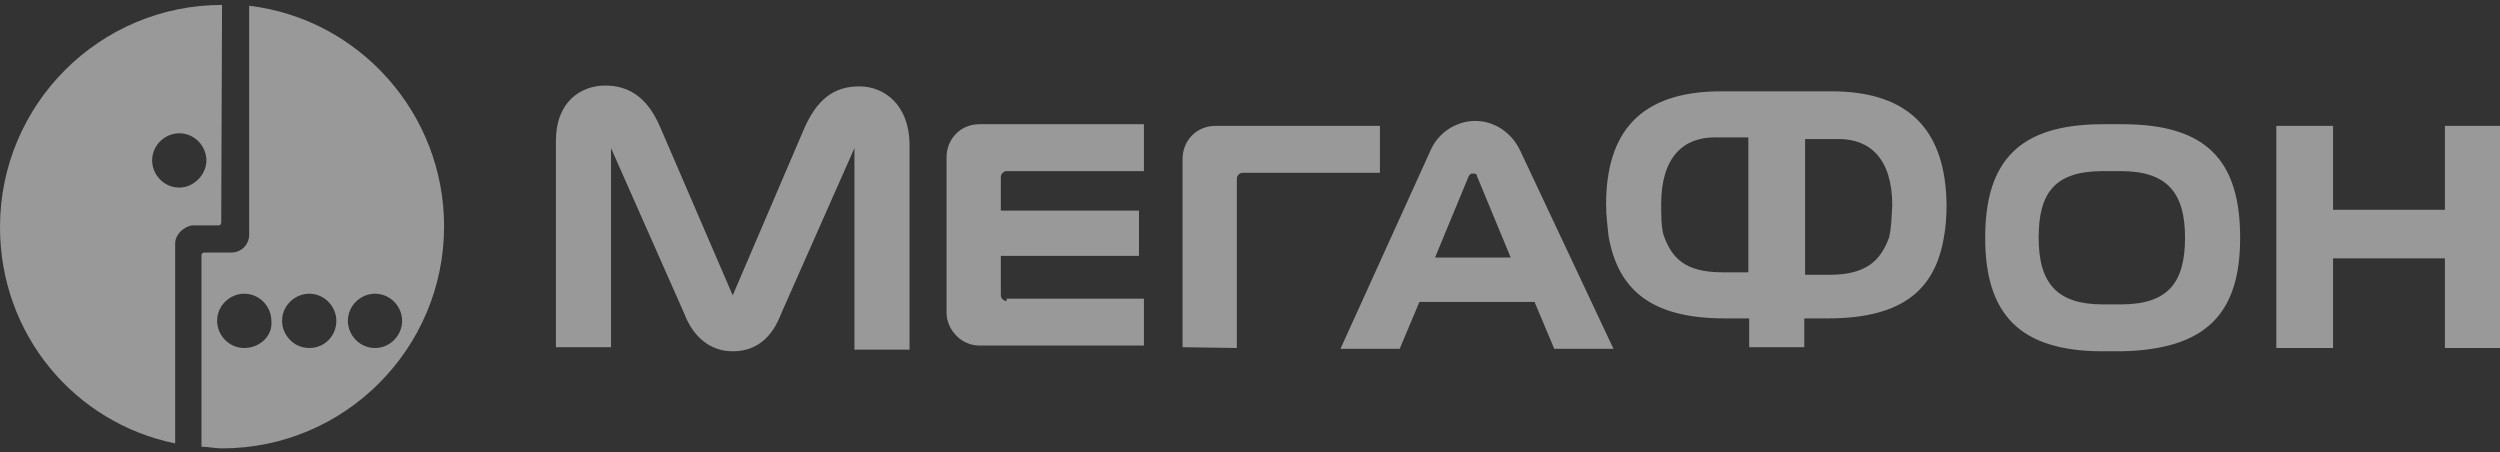
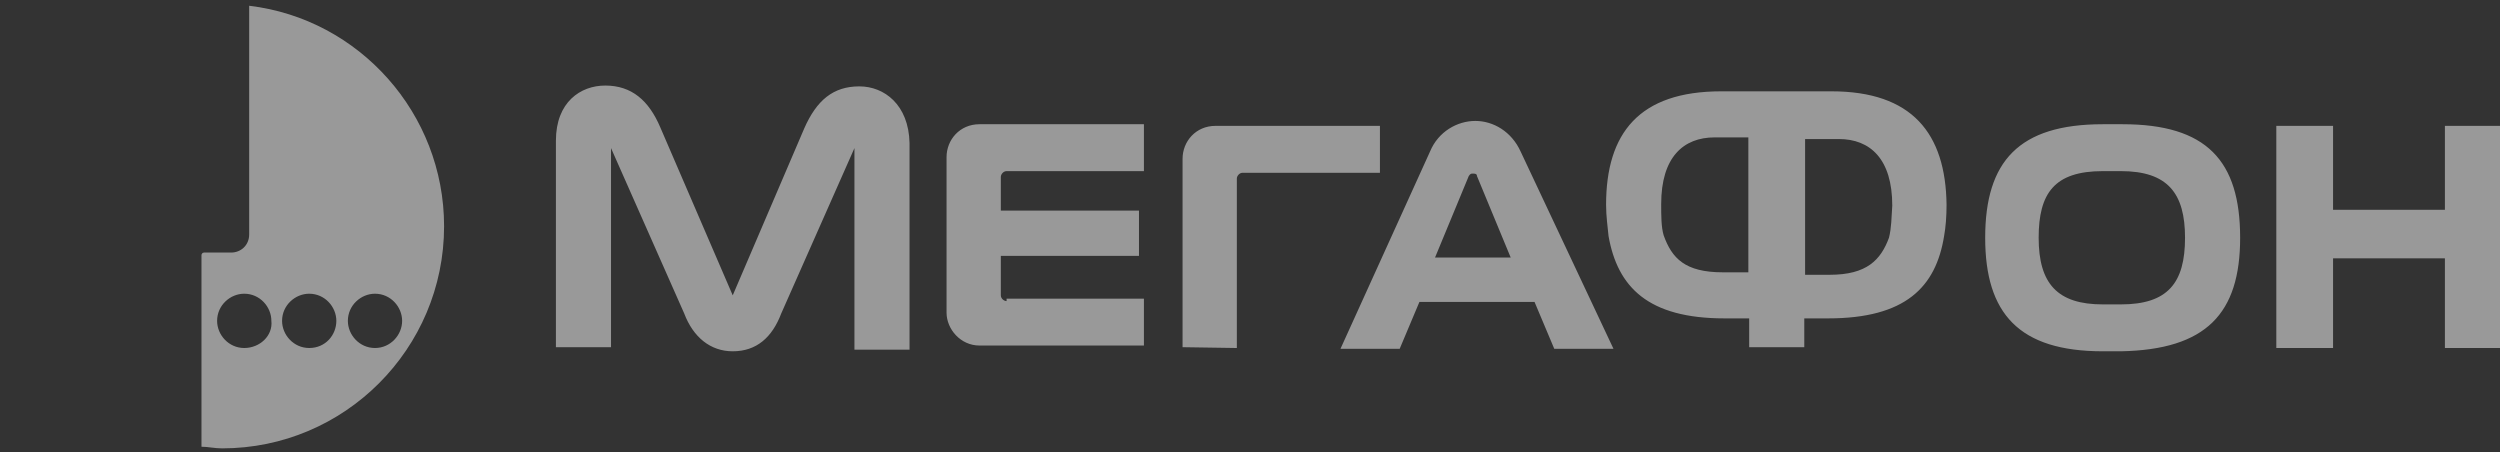
<svg xmlns="http://www.w3.org/2000/svg" width="221" height="40" viewBox="0 0 221 40" fill="none">
  <rect x="0" y="0" width="221" height="40" fill="#333333" stroke="none" />
  <g opacity="0.5" clip-path="url(#clip0_412_208)">
    <path d="M22.027 0.509V20.727C22.027 21.673 21.3 22.327 20.428 22.327H18.029C17.884 22.327 17.811 22.473 17.811 22.545V39.491C18.392 39.491 18.974 39.636 19.628 39.636C30.46 39.636 39.257 30.836 39.257 20C39.257 10.036 31.769 1.673 22.027 0.509ZM21.591 30.764C20.21 30.764 19.192 29.6 19.192 28.364C19.192 26.982 20.355 25.964 21.591 25.964C22.972 25.964 23.99 27.127 23.99 28.364C24.136 29.673 22.972 30.764 21.591 30.764ZM27.334 30.764C25.953 30.764 24.935 29.6 24.935 28.364C24.935 26.982 26.098 25.964 27.334 25.964C28.715 25.964 29.733 27.127 29.733 28.364C29.733 29.6 28.788 30.764 27.334 30.764ZM33.15 30.764C31.769 30.764 30.751 29.6 30.751 28.364C30.751 26.982 31.914 25.964 33.15 25.964C34.531 25.964 35.549 27.127 35.549 28.364C35.549 29.6 34.531 30.764 33.15 30.764Z" fill="white" />
-     <path d="M19.628 0.436C8.796 0.436 0 9.236 0 20.073C0 29.6 6.615 37.382 15.485 39.2V21.527C15.485 20.727 16.212 20.073 16.939 19.927H19.337C19.483 19.927 19.556 19.782 19.556 19.709L19.628 0.436ZM15.848 16.582C14.467 16.582 13.449 15.418 13.449 14.182C13.449 12.8 14.612 11.782 15.848 11.782C17.229 11.782 18.247 12.945 18.247 14.182C18.247 15.418 17.157 16.582 15.848 16.582Z" fill="white" />
    <path d="M216.129 11.127V18.545H206.242V11.127H201.226V30.764H206.242V22.836H216.129V30.764H221V11.127H216.129ZM134.417 13.382C133.618 11.636 132.018 10.691 130.419 10.691C128.82 10.691 127.148 11.636 126.421 13.382L118.497 30.836H123.731L125.476 26.691H135.653L137.398 30.836H142.632L134.417 13.382ZM126.857 22.764L129.838 15.563C129.983 15.345 130.056 15.345 130.201 15.345C130.346 15.345 130.564 15.345 130.564 15.563L133.545 22.764H126.857ZM75.969 7.636C73.642 7.636 72.189 8.873 71.098 11.345L64.773 26.109L58.376 11.273C57.358 8.873 55.832 7.563 53.505 7.563C51.324 7.563 49.143 9.018 49.143 12.436V30.691H54.014V13.091L60.484 27.709C61.284 29.818 62.81 31.054 64.773 31.054C66.882 31.054 68.263 29.818 69.062 27.709L75.533 13.091V30.909H80.403V12.654C80.331 9.236 78.15 7.636 75.969 7.636ZM88.982 26.618C88.763 26.618 88.473 26.4 88.473 26.109V22.618H100.686V18.618H88.473V15.636C88.473 15.418 88.691 15.127 88.982 15.127H101.122V10.982H86.583C84.838 10.982 83.675 12.364 83.675 13.891V27.636C83.675 29.091 84.91 30.545 86.583 30.545H101.122V26.4H88.982V26.618ZM109.337 30.764V15.782C109.337 15.563 109.555 15.273 109.846 15.273H121.986V11.127H107.447C105.702 11.127 104.539 12.509 104.539 14.036V30.691L109.337 30.764ZM198.028 21.018C198.028 14.182 195.047 10.982 187.632 10.982H185.887C178.472 10.982 175.491 14.254 175.491 21.018C175.491 27.709 178.472 31.054 185.887 31.054H187.487C195.047 30.909 198.028 27.709 198.028 21.018ZM187.487 26.909H185.887C181.889 26.909 180.217 25.091 180.217 21.018C180.217 17.091 181.598 15.127 185.887 15.127H187.487C191.63 15.127 193.157 17.091 193.157 21.018C193.157 25.018 191.63 26.909 187.487 26.909ZM161.897 8.073H152.156C144.886 8.073 141.978 11.782 141.978 18.109C141.978 19.127 142.123 20.073 142.196 20.873C142.996 25.382 145.686 28.145 152.446 28.145H154.627V30.691H159.498V28.145H161.606C168.44 28.145 171.13 25.382 171.857 20.873C172.002 20.073 172.075 19.127 172.075 18.109C172.002 11.782 169.021 8.073 161.897 8.073ZM154.482 24.073H152.301C148.957 24.073 147.794 22.836 147.067 20.8C146.849 20.073 146.849 19.054 146.849 18.036C146.849 13.891 148.812 12.145 151.574 12.145H154.555V24.073H154.482ZM166.986 21.018C166.259 22.982 165.023 24.291 161.752 24.291H159.571V12.291H162.551C165.314 12.291 167.277 14.036 167.277 18.182C167.204 19.273 167.204 20.145 166.986 21.018Z" fill="white" />
  </g>
  <defs>
    <clipPath id="clip0_412_208">
      <rect width="221" height="40" fill="white" />
    </clipPath>
  </defs>
</svg>